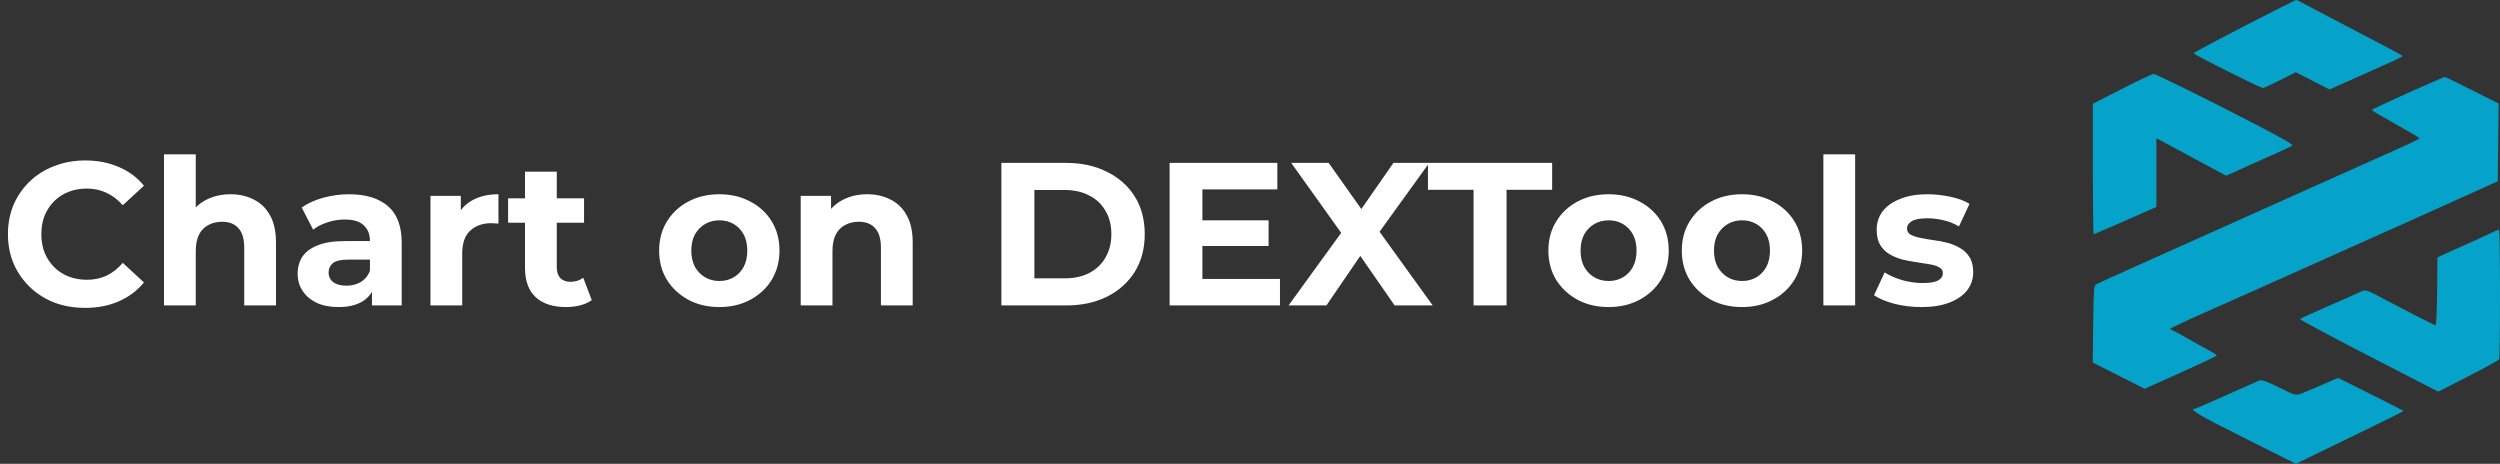
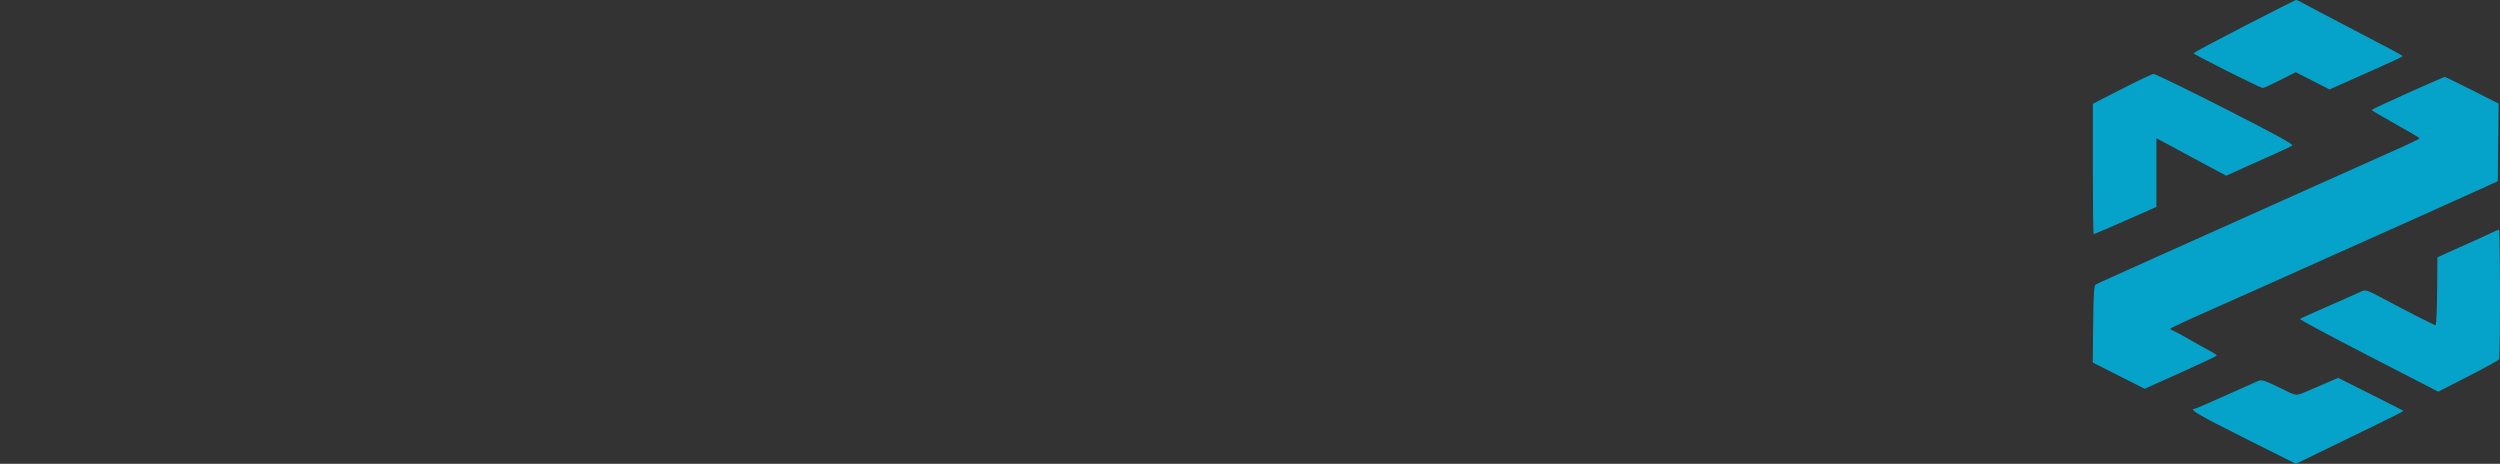
<svg xmlns="http://www.w3.org/2000/svg" width="221" height="41" viewBox="0 0 221 41" fill="none">
  <rect x="0" y="0" width="221" height="41" fill="#333333" stroke="none" />
  <path fill-rule="evenodd" clip-rule="evenodd" d="M198.391 2.31C195.928 3.584 193.904 4.659 193.912 4.705C193.912 4.819 199.83 7.785 200.038 7.778C200.13 7.778 200.822 7.457 201.577 7.076L202.947 6.382L204.439 7.145L205.932 7.907L208.38 6.817C212.058 5.177 212.443 4.994 212.382 4.941C212.305 4.857 210.981 4.156 207.395 2.288C205.663 1.388 203.985 0.496 203.662 0.32C203.339 0.137 203.031 0 202.977 0C202.923 0 200.853 1.037 198.391 2.31ZM187.578 7.861L185.008 9.173V14.938C185.008 18.11 185.038 20.702 185.085 20.702C185.123 20.702 186.385 20.161 187.894 19.497L190.626 18.293V12.215L191.957 12.932C192.988 13.489 194.012 14.038 195.043 14.594L196.798 15.532L197.575 15.181C198.067 14.96 198.552 14.739 199.037 14.518C199.414 14.343 200.338 13.931 201.092 13.603C201.846 13.275 202.539 12.94 202.639 12.864C202.77 12.764 201.169 11.887 196.721 9.623C193.365 7.915 190.51 6.527 190.379 6.535C190.249 6.542 188.986 7.137 187.578 7.861ZM212.836 8.227C211.089 9.013 209.657 9.684 209.657 9.722C209.657 9.76 210.611 10.324 211.774 10.973C212.943 11.621 213.89 12.185 213.89 12.231C213.89 12.276 212.859 12.772 211.597 13.329C210.334 13.893 207.148 15.319 204.509 16.501L195.682 20.458C193.458 21.449 191.457 22.349 191.234 22.448C186.701 24.484 185.446 25.048 185.277 25.148C185.108 25.247 185.069 25.811 185.038 28.655L185 32.048L187.293 33.207L189.587 34.366L192.773 32.94C194.52 32.155 195.959 31.476 195.959 31.423C195.959 31.369 195.636 31.164 195.243 30.958C194.851 30.752 194.035 30.294 193.427 29.944C192.827 29.593 192.226 29.273 192.095 29.227C191.965 29.181 191.857 29.113 191.857 29.059C191.857 29.013 193.258 28.35 194.974 27.595C198.298 26.123 200.838 24.987 206.294 22.54C208.734 21.449 211.173 20.351 213.621 19.261C215.768 18.3 218.261 17.179 219.161 16.767L220.801 16.02L220.839 12.589L220.878 9.158L218.554 7.983C217.276 7.335 216.176 6.802 216.122 6.802C216.06 6.802 214.583 7.45 212.836 8.227ZM220.185 20.611C219.839 20.778 219.161 21.091 218.677 21.304C218.192 21.518 217.268 21.93 216.63 22.219L215.468 22.746L215.444 25.758C215.429 27.412 215.367 28.762 215.306 28.754C215.167 28.731 212.989 27.626 210.796 26.459C209.211 25.62 209.111 25.582 208.741 25.765C208.526 25.872 207.241 26.444 205.886 27.031C204.532 27.626 203.377 28.144 203.324 28.198C203.27 28.243 205.994 29.707 209.388 31.453L215.544 34.625L218.176 33.276C219.623 32.536 220.855 31.858 220.908 31.774C221.039 31.583 221.024 20.283 220.901 20.298C220.847 20.306 220.524 20.443 220.185 20.611ZM205.609 33.871C205.155 34.061 204.693 34.259 204.239 34.458C202.862 35.045 203.131 35.068 201.492 34.259C200.399 33.718 199.93 33.558 199.722 33.634C199.568 33.695 198.252 34.282 196.79 34.938C195.335 35.594 194.089 36.135 194.027 36.135C193.411 36.135 194.435 36.738 198.36 38.697L202.962 41L204.901 40.054C205.963 39.536 208.118 38.491 209.673 37.736C211.235 36.982 212.489 36.349 212.466 36.318C212.443 36.295 211.135 35.632 209.557 34.839L206.694 33.405L205.609 33.871Z" fill="#05A3C9" />
-   <path d="M7.524 27.216C6.552 27.216 5.646 27.06 4.806 26.748C3.978 26.424 3.258 25.968 2.646 25.38C2.034 24.792 1.554 24.102 1.206 23.31C0.87 22.518 0.702 21.648 0.702 20.7C0.702 19.752 0.87 18.882 1.206 18.09C1.554 17.298 2.034 16.608 2.646 16.02C3.27 15.432 3.996 14.982 4.824 14.67C5.652 14.346 6.558 14.184 7.542 14.184C8.634 14.184 9.618 14.376 10.494 14.76C11.382 15.132 12.126 15.684 12.726 16.416L10.854 18.144C10.422 17.652 9.942 17.286 9.414 17.046C8.886 16.794 8.31 16.668 7.686 16.668C7.098 16.668 6.558 16.764 6.066 16.956C5.574 17.148 5.148 17.424 4.788 17.784C4.428 18.144 4.146 18.57 3.942 19.062C3.75 19.554 3.654 20.1 3.654 20.7C3.654 21.3 3.75 21.846 3.942 22.338C4.146 22.83 4.428 23.256 4.788 23.616C5.148 23.976 5.574 24.252 6.066 24.444C6.558 24.636 7.098 24.732 7.686 24.732C8.31 24.732 8.886 24.612 9.414 24.372C9.942 24.12 10.422 23.742 10.854 23.238L12.726 24.966C12.126 25.698 11.382 26.256 10.494 26.64C9.618 27.024 8.628 27.216 7.524 27.216ZM20.383 17.172C21.151 17.172 21.835 17.328 22.435 17.64C23.047 17.94 23.527 18.408 23.875 19.044C24.223 19.668 24.397 20.472 24.397 21.456V27H21.589V21.888C21.589 21.108 21.415 20.532 21.067 20.16C20.731 19.788 20.251 19.602 19.627 19.602C19.183 19.602 18.781 19.698 18.421 19.89C18.073 20.07 17.797 20.352 17.593 20.736C17.401 21.12 17.305 21.612 17.305 22.212V27H14.497V13.644H17.305V19.998L16.675 19.188C17.023 18.54 17.521 18.042 18.169 17.694C18.817 17.346 19.555 17.172 20.383 17.172ZM32.883 27V25.11L32.703 24.696V21.312C32.703 20.712 32.517 20.244 32.145 19.908C31.785 19.572 31.227 19.404 30.471 19.404C29.954 19.404 29.445 19.488 28.941 19.656C28.448 19.812 28.029 20.028 27.68 20.304L26.672 18.342C27.201 17.97 27.837 17.682 28.581 17.478C29.325 17.274 30.081 17.172 30.849 17.172C32.325 17.172 33.471 17.52 34.286 18.216C35.102 18.912 35.511 19.998 35.511 21.474V27H32.883ZM29.93 27.144C29.174 27.144 28.526 27.018 27.986 26.766C27.447 26.502 27.032 26.148 26.744 25.704C26.456 25.26 26.312 24.762 26.312 24.21C26.312 23.634 26.451 23.13 26.727 22.698C27.015 22.266 27.465 21.93 28.076 21.69C28.689 21.438 29.486 21.312 30.471 21.312H33.044V22.95H30.776C30.116 22.95 29.66 23.058 29.409 23.274C29.169 23.49 29.049 23.76 29.049 24.084C29.049 24.444 29.186 24.732 29.462 24.948C29.75 25.152 30.14 25.254 30.633 25.254C31.101 25.254 31.52 25.146 31.892 24.93C32.264 24.702 32.535 24.372 32.703 23.94L33.135 25.236C32.931 25.86 32.559 26.334 32.019 26.658C31.479 26.982 30.782 27.144 29.93 27.144ZM38.052 27V17.316H40.734V20.052L40.356 19.26C40.644 18.576 41.106 18.06 41.742 17.712C42.378 17.352 43.152 17.172 44.064 17.172V19.764C43.944 19.752 43.836 19.746 43.74 19.746C43.644 19.734 43.542 19.728 43.434 19.728C42.666 19.728 42.042 19.95 41.562 20.394C41.094 20.826 40.86 21.504 40.86 22.428V27H38.052ZM50.028 27.144C48.888 27.144 47.999 26.856 47.364 26.28C46.727 25.692 46.41 24.822 46.41 23.67V15.174H49.218V23.634C49.218 24.042 49.325 24.36 49.541 24.588C49.758 24.804 50.051 24.912 50.423 24.912C50.867 24.912 51.245 24.792 51.557 24.552L52.313 26.532C52.026 26.736 51.678 26.892 51.27 27C50.873 27.096 50.459 27.144 50.028 27.144ZM44.916 19.692V17.532H51.63V19.692H44.916ZM63.595 27.144C62.563 27.144 61.645 26.928 60.841 26.496C60.049 26.064 59.419 25.476 58.951 24.732C58.495 23.976 58.267 23.118 58.267 22.158C58.267 21.186 58.495 20.328 58.951 19.584C59.419 18.828 60.049 18.24 60.841 17.82C61.645 17.388 62.563 17.172 63.595 17.172C64.615 17.172 65.527 17.388 66.331 17.82C67.135 18.24 67.765 18.822 68.221 19.566C68.677 20.31 68.905 21.174 68.905 22.158C68.905 23.118 68.677 23.976 68.221 24.732C67.765 25.476 67.135 26.064 66.331 26.496C65.527 26.928 64.615 27.144 63.595 27.144ZM63.595 24.84C64.063 24.84 64.483 24.732 64.855 24.516C65.227 24.3 65.521 23.994 65.737 23.598C65.953 23.19 66.061 22.71 66.061 22.158C66.061 21.594 65.953 21.114 65.737 20.718C65.521 20.322 65.227 20.016 64.855 19.8C64.483 19.584 64.063 19.476 63.595 19.476C63.127 19.476 62.707 19.584 62.335 19.8C61.963 20.016 61.663 20.322 61.435 20.718C61.219 21.114 61.111 21.594 61.111 22.158C61.111 22.71 61.219 23.19 61.435 23.598C61.663 23.994 61.963 24.3 62.335 24.516C62.707 24.732 63.127 24.84 63.595 24.84ZM76.668 17.172C77.436 17.172 78.12 17.328 78.72 17.64C79.332 17.94 79.812 18.408 80.16 19.044C80.508 19.668 80.682 20.472 80.682 21.456V27H77.874V21.888C77.874 21.108 77.7 20.532 77.352 20.16C77.016 19.788 76.536 19.602 75.912 19.602C75.468 19.602 75.066 19.698 74.706 19.89C74.358 20.07 74.082 20.352 73.878 20.736C73.686 21.12 73.59 21.612 73.59 22.212V27H70.782V17.316H73.464V19.998L72.96 19.188C73.308 18.54 73.806 18.042 74.454 17.694C75.102 17.346 75.84 17.172 76.668 17.172ZM88.523 27V14.4H94.247C95.615 14.4 96.821 14.664 97.865 15.192C98.909 15.708 99.725 16.434 100.313 17.37C100.901 18.306 101.195 19.416 101.195 20.7C101.195 21.972 100.901 23.082 100.313 24.03C99.725 24.966 98.909 25.698 97.865 26.226C96.821 26.742 95.615 27 94.247 27H88.523ZM91.439 24.606H94.103C94.943 24.606 95.669 24.45 96.281 24.138C96.905 23.814 97.385 23.358 97.721 22.77C98.069 22.182 98.243 21.492 98.243 20.7C98.243 19.896 98.069 19.206 97.721 18.63C97.385 18.042 96.905 17.592 96.281 17.28C95.669 16.956 94.943 16.794 94.103 16.794H91.439V24.606ZM106.076 19.476H112.142V21.744H106.076V19.476ZM106.292 24.66H113.15V27H103.394V14.4H112.916V16.74H106.292V24.66ZM113.908 27L119.326 19.53V21.654L114.142 14.4H117.454L121.036 19.458L119.65 19.476L123.178 14.4H126.346L121.198 21.528V19.44L126.652 27H123.286L119.578 21.654H120.91L117.256 27H113.908ZM130.262 27V16.776H126.23V14.4H137.21V16.776H133.178V27H130.262ZM142.205 27.144C141.173 27.144 140.255 26.928 139.451 26.496C138.659 26.064 138.029 25.476 137.561 24.732C137.105 23.976 136.877 23.118 136.877 22.158C136.877 21.186 137.105 20.328 137.561 19.584C138.029 18.828 138.659 18.24 139.451 17.82C140.255 17.388 141.173 17.172 142.205 17.172C143.225 17.172 144.137 17.388 144.941 17.82C145.745 18.24 146.375 18.822 146.831 19.566C147.287 20.31 147.515 21.174 147.515 22.158C147.515 23.118 147.287 23.976 146.831 24.732C146.375 25.476 145.745 26.064 144.941 26.496C144.137 26.928 143.225 27.144 142.205 27.144ZM142.205 24.84C142.673 24.84 143.093 24.732 143.465 24.516C143.837 24.3 144.131 23.994 144.347 23.598C144.563 23.19 144.671 22.71 144.671 22.158C144.671 21.594 144.563 21.114 144.347 20.718C144.131 20.322 143.837 20.016 143.465 19.8C143.093 19.584 142.673 19.476 142.205 19.476C141.737 19.476 141.317 19.584 140.945 19.8C140.573 20.016 140.273 20.322 140.045 20.718C139.829 21.114 139.721 21.594 139.721 22.158C139.721 22.71 139.829 23.19 140.045 23.598C140.273 23.994 140.573 24.3 140.945 24.516C141.317 24.732 141.737 24.84 142.205 24.84ZM154 27.144C152.968 27.144 152.05 26.928 151.246 26.496C150.454 26.064 149.824 25.476 149.356 24.732C148.9 23.976 148.672 23.118 148.672 22.158C148.672 21.186 148.9 20.328 149.356 19.584C149.824 18.828 150.454 18.24 151.246 17.82C152.05 17.388 152.968 17.172 154 17.172C155.02 17.172 155.932 17.388 156.736 17.82C157.54 18.24 158.17 18.822 158.626 19.566C159.082 20.31 159.31 21.174 159.31 22.158C159.31 23.118 159.082 23.976 158.626 24.732C158.17 25.476 157.54 26.064 156.736 26.496C155.932 26.928 155.02 27.144 154 27.144ZM154 24.84C154.468 24.84 154.888 24.732 155.26 24.516C155.632 24.3 155.926 23.994 156.142 23.598C156.358 23.19 156.466 22.71 156.466 22.158C156.466 21.594 156.358 21.114 156.142 20.718C155.926 20.322 155.632 20.016 155.26 19.8C154.888 19.584 154.468 19.476 154 19.476C153.532 19.476 153.112 19.584 152.74 19.8C152.368 20.016 152.068 20.322 151.84 20.718C151.624 21.114 151.516 21.594 151.516 22.158C151.516 22.71 151.624 23.19 151.84 23.598C152.068 23.994 152.368 24.3 152.74 24.516C153.112 24.732 153.532 24.84 154 24.84ZM161.187 27V13.644H163.995V27H161.187ZM169.859 27.144C169.031 27.144 168.233 27.048 167.465 26.856C166.709 26.652 166.109 26.4 165.665 26.1L166.601 24.084C167.045 24.36 167.567 24.588 168.167 24.768C168.779 24.936 169.379 25.02 169.967 25.02C170.615 25.02 171.071 24.942 171.335 24.786C171.611 24.63 171.749 24.414 171.749 24.138C171.749 23.91 171.641 23.742 171.425 23.634C171.221 23.514 170.945 23.424 170.597 23.364C170.249 23.304 169.865 23.244 169.445 23.184C169.037 23.124 168.623 23.046 168.203 22.95C167.783 22.842 167.399 22.686 167.051 22.482C166.703 22.278 166.421 22.002 166.205 21.654C166.001 21.306 165.899 20.856 165.899 20.304C165.899 19.692 166.073 19.152 166.421 18.684C166.781 18.216 167.297 17.85 167.969 17.586C168.641 17.31 169.445 17.172 170.381 17.172C171.041 17.172 171.713 17.244 172.397 17.388C173.081 17.532 173.651 17.742 174.107 18.018L173.171 20.016C172.703 19.74 172.229 19.554 171.749 19.458C171.281 19.35 170.825 19.296 170.381 19.296C169.757 19.296 169.301 19.38 169.013 19.548C168.725 19.716 168.581 19.932 168.581 20.196C168.581 20.436 168.683 20.616 168.887 20.736C169.103 20.856 169.385 20.952 169.733 21.024C170.081 21.096 170.459 21.162 170.867 21.222C171.287 21.27 171.707 21.348 172.127 21.456C172.547 21.564 172.925 21.72 173.261 21.924C173.609 22.116 173.891 22.386 174.107 22.734C174.323 23.07 174.431 23.514 174.431 24.066C174.431 24.666 174.251 25.2 173.891 25.668C173.531 26.124 173.009 26.484 172.325 26.748C171.653 27.012 170.831 27.144 169.859 27.144Z" fill="white" />
</svg>